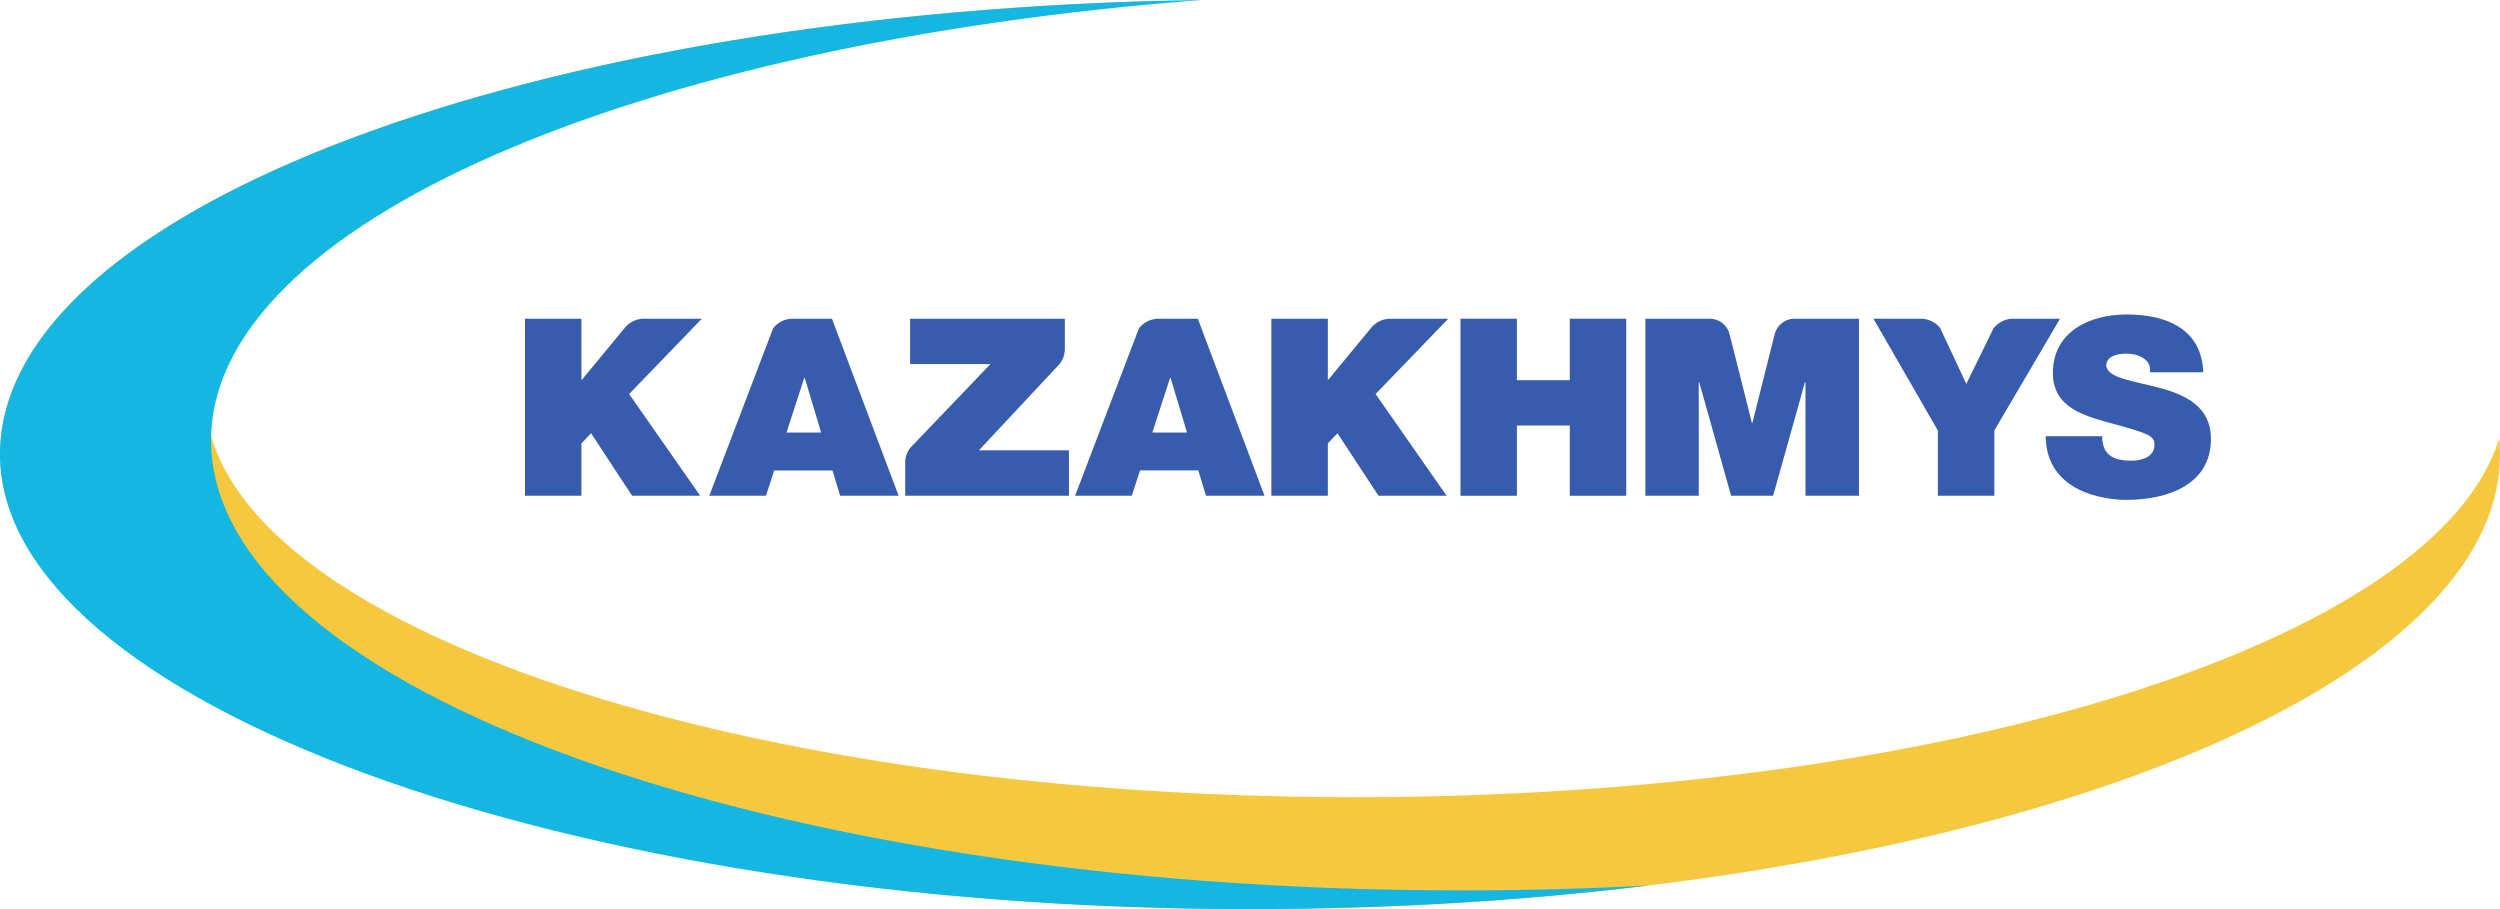
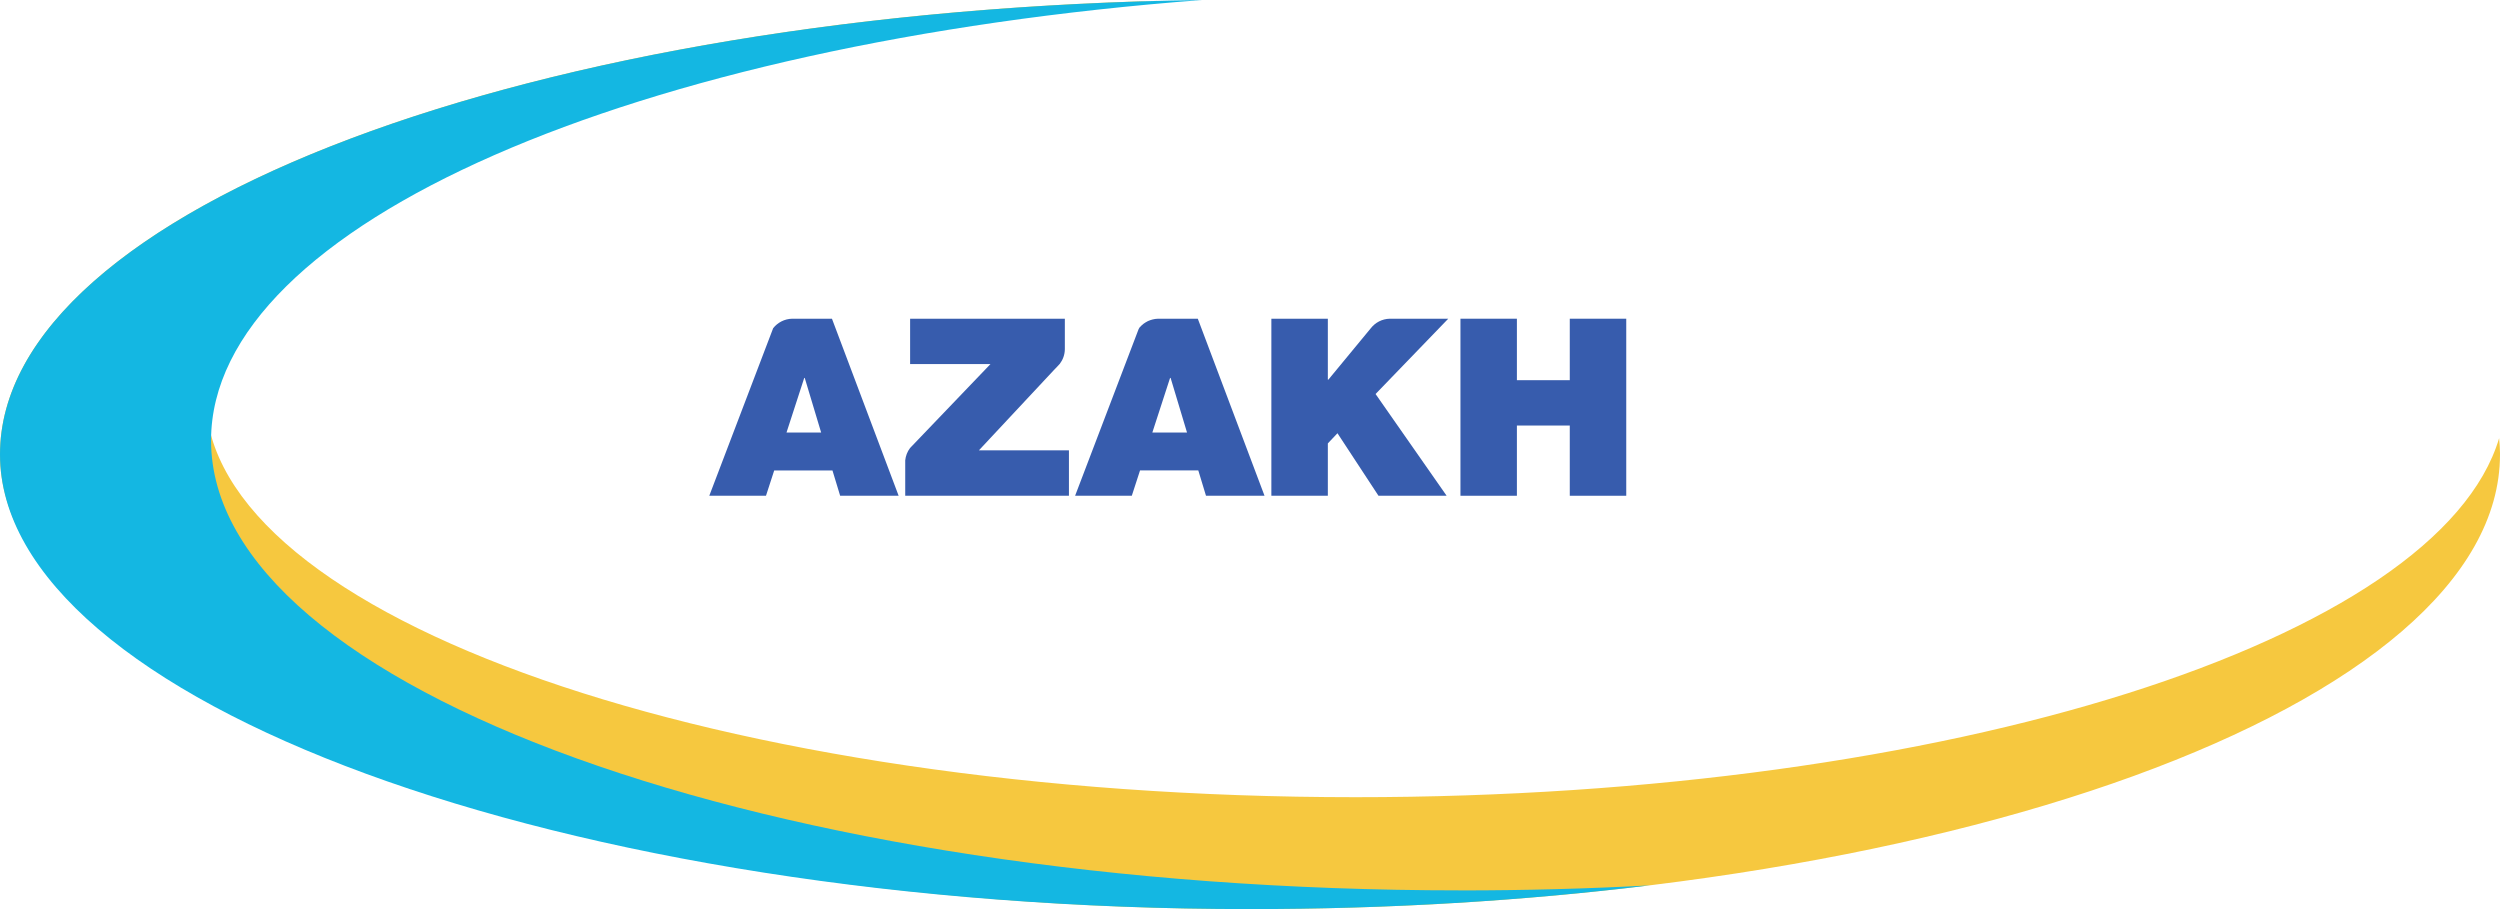
<svg xmlns="http://www.w3.org/2000/svg" width="66" height="24" viewBox="0 0 66 24" fill="none">
  <path d="M35.786 21.046C19.019 21.046 5.428 16.305 5.428 10.455C5.428 5.226 16.299 0.882 30.59 0.022C13.489 0.472 0 5.66 0 11.998C0 18.337 14.759 23.995 32.973 24H33.028C51.234 23.995 65.99 18.625 66 12.005V11.957C65.998 11.826 65.989 11.698 65.977 11.568C64.386 16.894 51.476 21.046 35.786 21.046Z" fill="#F6C83F" />
  <path d="M38.572 23.506C20.346 23.506 5.572 18.189 5.572 11.627C5.572 5.909 16.79 1.135 31.733 0H31.723C14.089 0.245 0 5.52 0 11.998C0 18.476 14.774 24 33.001 24C36.691 24 40.241 23.779 43.556 23.374C41.931 23.462 40.267 23.507 38.572 23.507V23.506Z" fill="#14B7E2" />
  <path d="M20.764 11.418L21.232 9.977H21.245L21.678 11.418H20.763H20.764ZM20.915 8.414C20.711 8.418 20.529 8.515 20.411 8.665L18.725 13.088H20.222L20.439 12.42H21.977L22.18 13.088H23.724L21.964 8.415H20.915V8.414Z" fill="#375CAD" />
  <path d="M27.864 9.728C27.864 9.728 27.866 9.726 27.866 9.726L27.979 9.605C28.061 9.497 28.111 9.362 28.112 9.216V8.415H24.027V9.612H26.148L24.026 11.827C23.952 11.924 23.91 12.037 23.898 12.152V13.087H28.22V11.889H25.843L27.862 9.728H27.864Z" fill="#375CAD" />
-   <path d="M57.008 10.239C56.324 10.056 55.632 9.985 55.605 9.651C55.605 9.388 55.937 9.336 56.14 9.336C56.289 9.336 56.459 9.368 56.581 9.454C56.702 9.532 56.784 9.65 56.757 9.827H58.166C58.126 8.688 57.197 8.302 56.146 8.302C55.15 8.302 54.196 8.766 54.196 9.846C54.196 10.789 55.069 10.992 55.835 11.201C56.669 11.431 56.878 11.496 56.878 11.739C56.878 12.085 56.507 12.163 56.262 12.163C55.984 12.163 55.659 12.105 55.551 11.824C55.517 11.739 55.497 11.634 55.497 11.516H54.006C54.02 13.008 55.585 13.197 56.133 13.197C57.211 13.197 58.369 12.805 58.369 11.588C58.369 10.73 57.692 10.422 57.008 10.238V10.239Z" fill="#375CAD" />
-   <path d="M46.852 8.82L46.263 11.164H46.25L45.666 8.843C45.617 8.604 45.409 8.424 45.156 8.414H43.438V13.087H44.847V10.09H44.86L45.701 13.087H46.811L47.651 10.09H47.665V13.087H49.076V8.414H47.355C47.111 8.423 46.909 8.593 46.852 8.819V8.82Z" fill="#375CAD" />
-   <path d="M53.135 8.414C52.929 8.418 52.746 8.517 52.628 8.668L51.911 10.135L51.223 8.666C51.219 8.661 51.216 8.657 51.214 8.652C51.096 8.51 50.921 8.418 50.722 8.415L49.459 8.414L51.159 11.365V13.088H52.65V11.365L54.384 8.414H53.136H53.135Z" fill="#375CAD" />
  <path d="M30.422 11.418L30.89 9.977H30.904L31.337 11.418H30.422ZM30.573 8.414C30.548 8.415 30.524 8.417 30.5 8.42C30.489 8.422 30.478 8.424 30.468 8.426C30.455 8.429 30.442 8.43 30.429 8.434C30.415 8.437 30.402 8.442 30.388 8.446C30.379 8.448 30.371 8.451 30.363 8.454C30.346 8.46 30.331 8.466 30.315 8.473C30.31 8.475 30.305 8.478 30.301 8.479C30.283 8.488 30.267 8.498 30.25 8.508C30.247 8.509 30.245 8.51 30.242 8.512C30.224 8.523 30.207 8.534 30.19 8.547C30.189 8.548 30.188 8.549 30.187 8.549C30.169 8.563 30.153 8.576 30.137 8.592C30.12 8.607 30.105 8.624 30.09 8.64C30.088 8.643 30.085 8.646 30.082 8.649C30.074 8.661 30.066 8.676 30.059 8.69L28.383 13.087H29.88L30.097 12.419H31.635L31.838 13.087H33.383L31.622 8.414H30.573Z" fill="#375CAD" />
  <path d="M41.442 10.037H40.046V8.414H38.556V13.088H40.046V11.234H41.442V13.088H42.933V8.414H41.442V10.037Z" fill="#375CAD" />
-   <path d="M18.528 8.414H16.989C16.783 8.418 16.602 8.516 16.484 8.667L15.364 10.024H15.35V8.414H13.86V13.088H15.35V11.706L15.604 11.437L16.687 13.088H18.485L16.609 10.402L18.528 8.414Z" fill="#375CAD" />
  <path d="M38.232 8.414H36.693C36.487 8.418 36.306 8.516 36.188 8.667L35.068 10.024H35.055V8.414H33.564V13.088H35.055V11.706L35.309 11.437L36.392 13.088H38.191L36.315 10.402L38.234 8.414H38.232Z" fill="#375CAD" />
</svg>